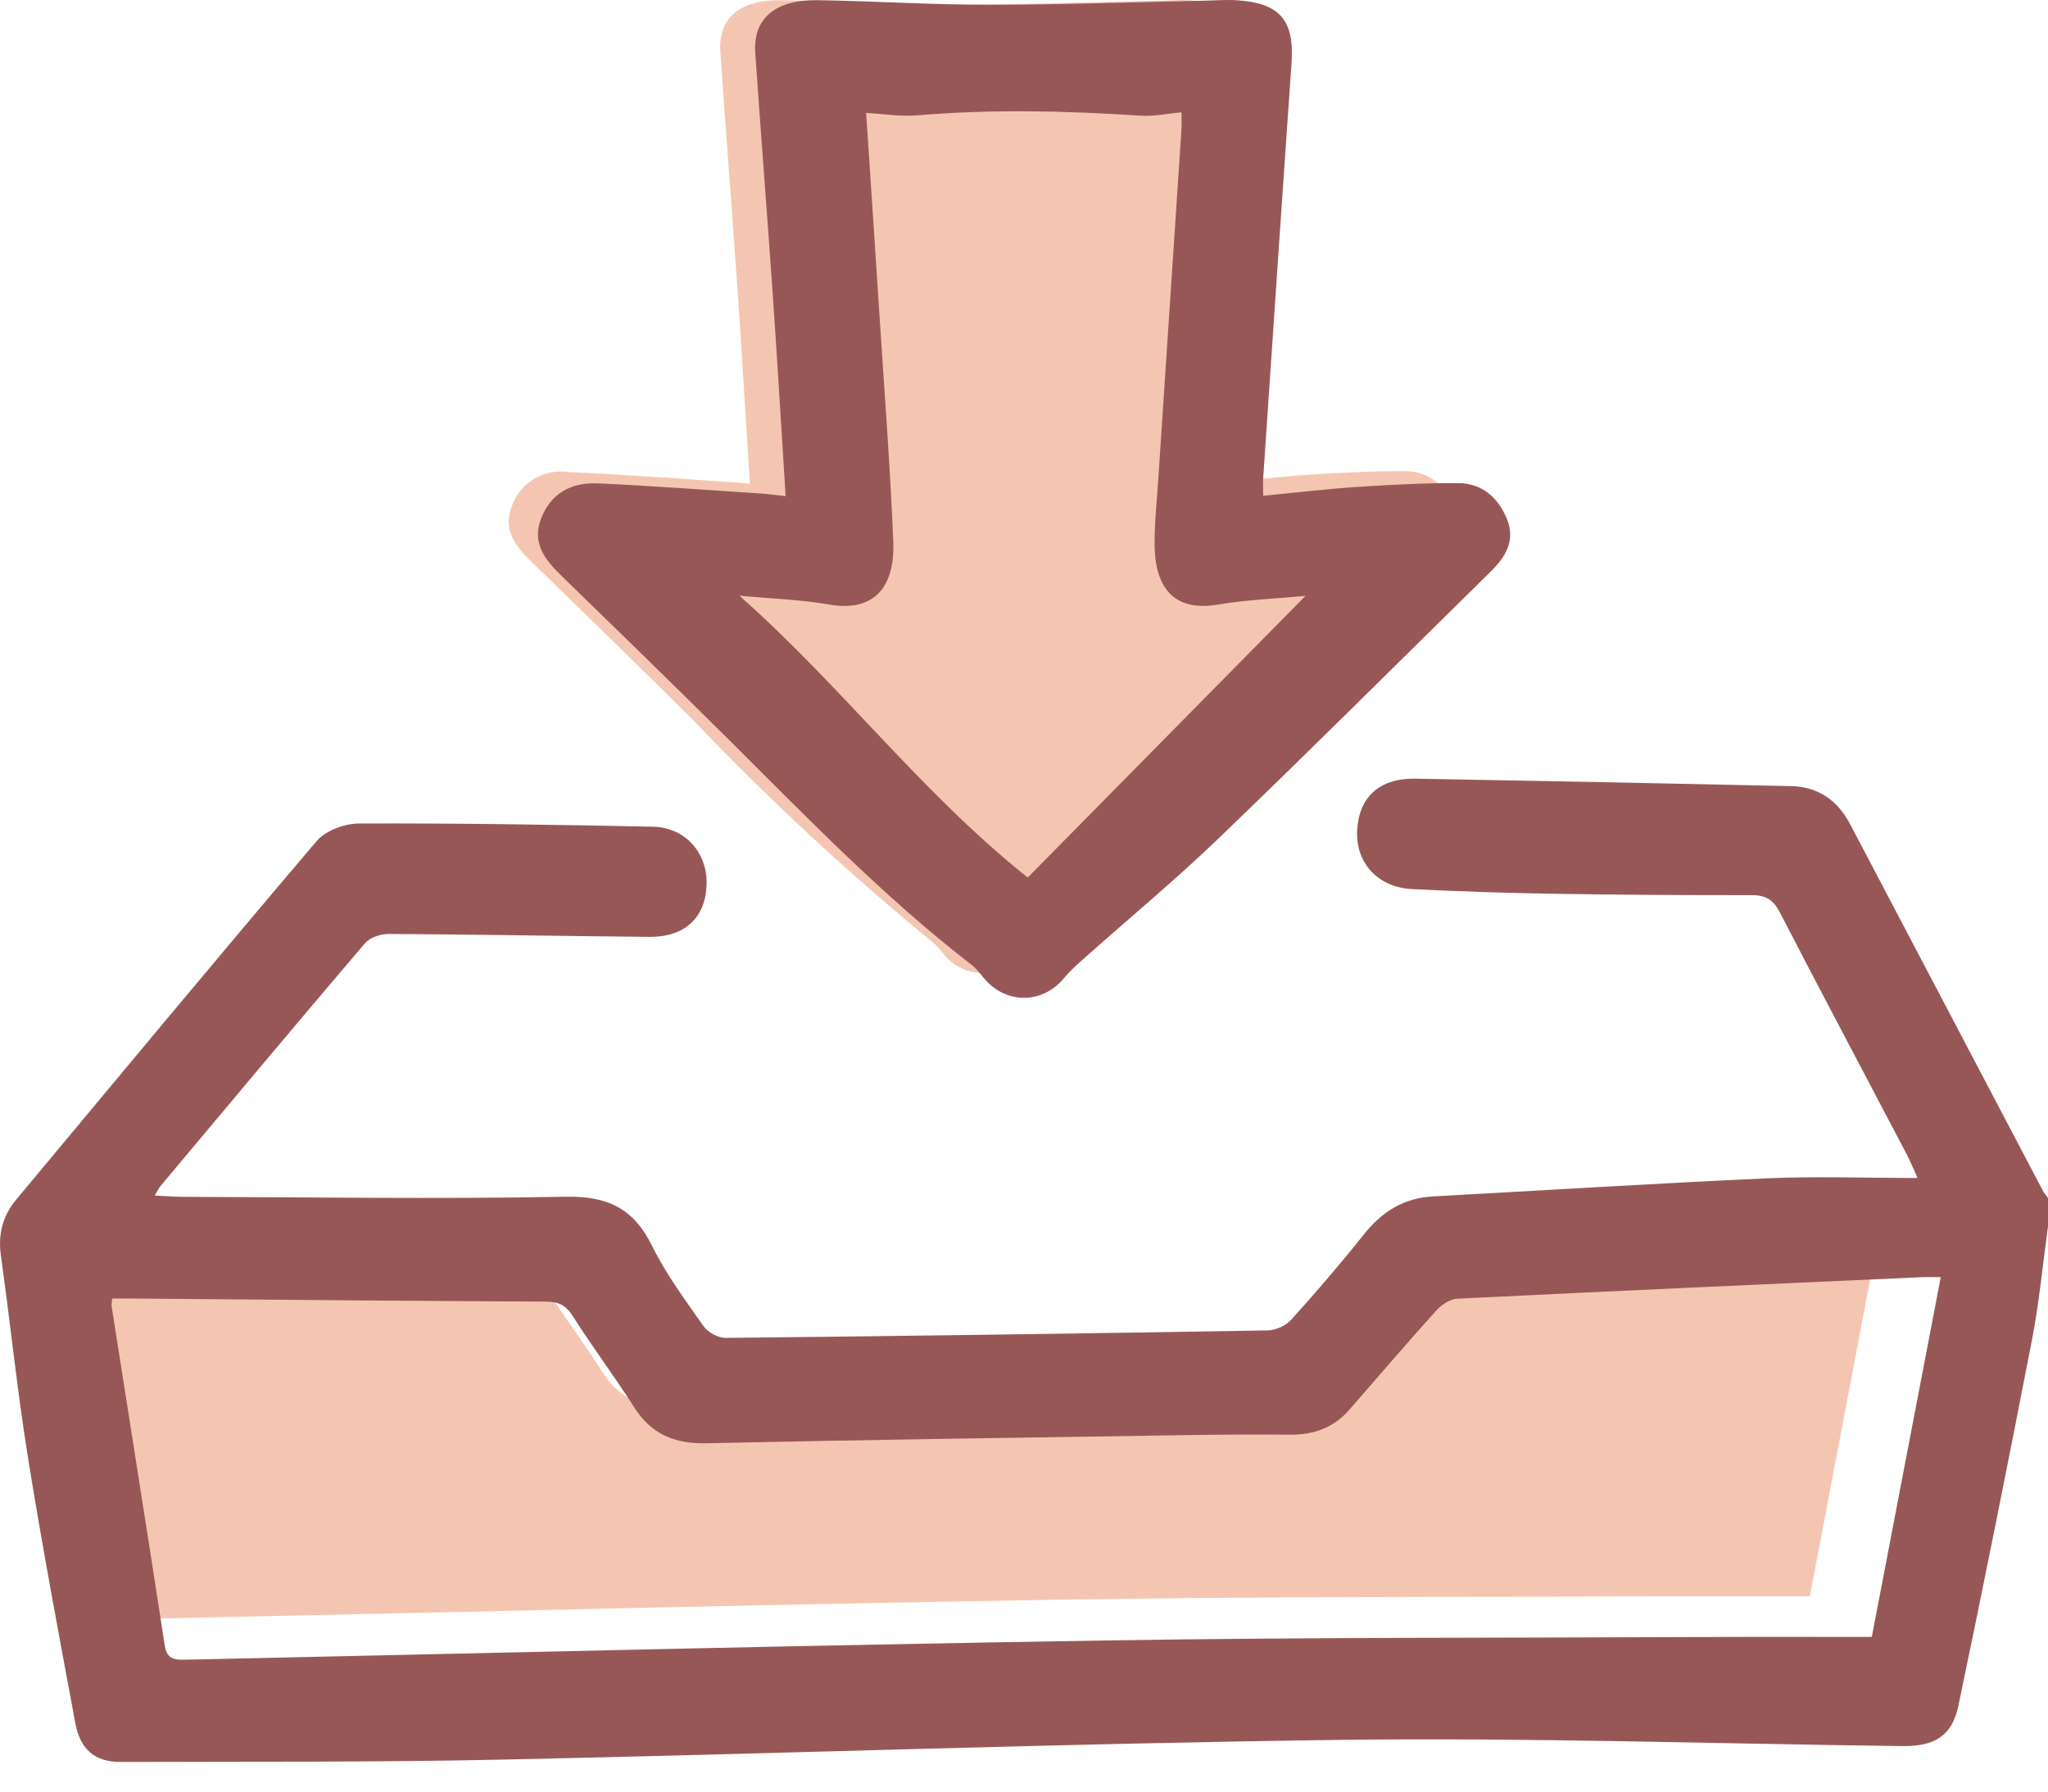
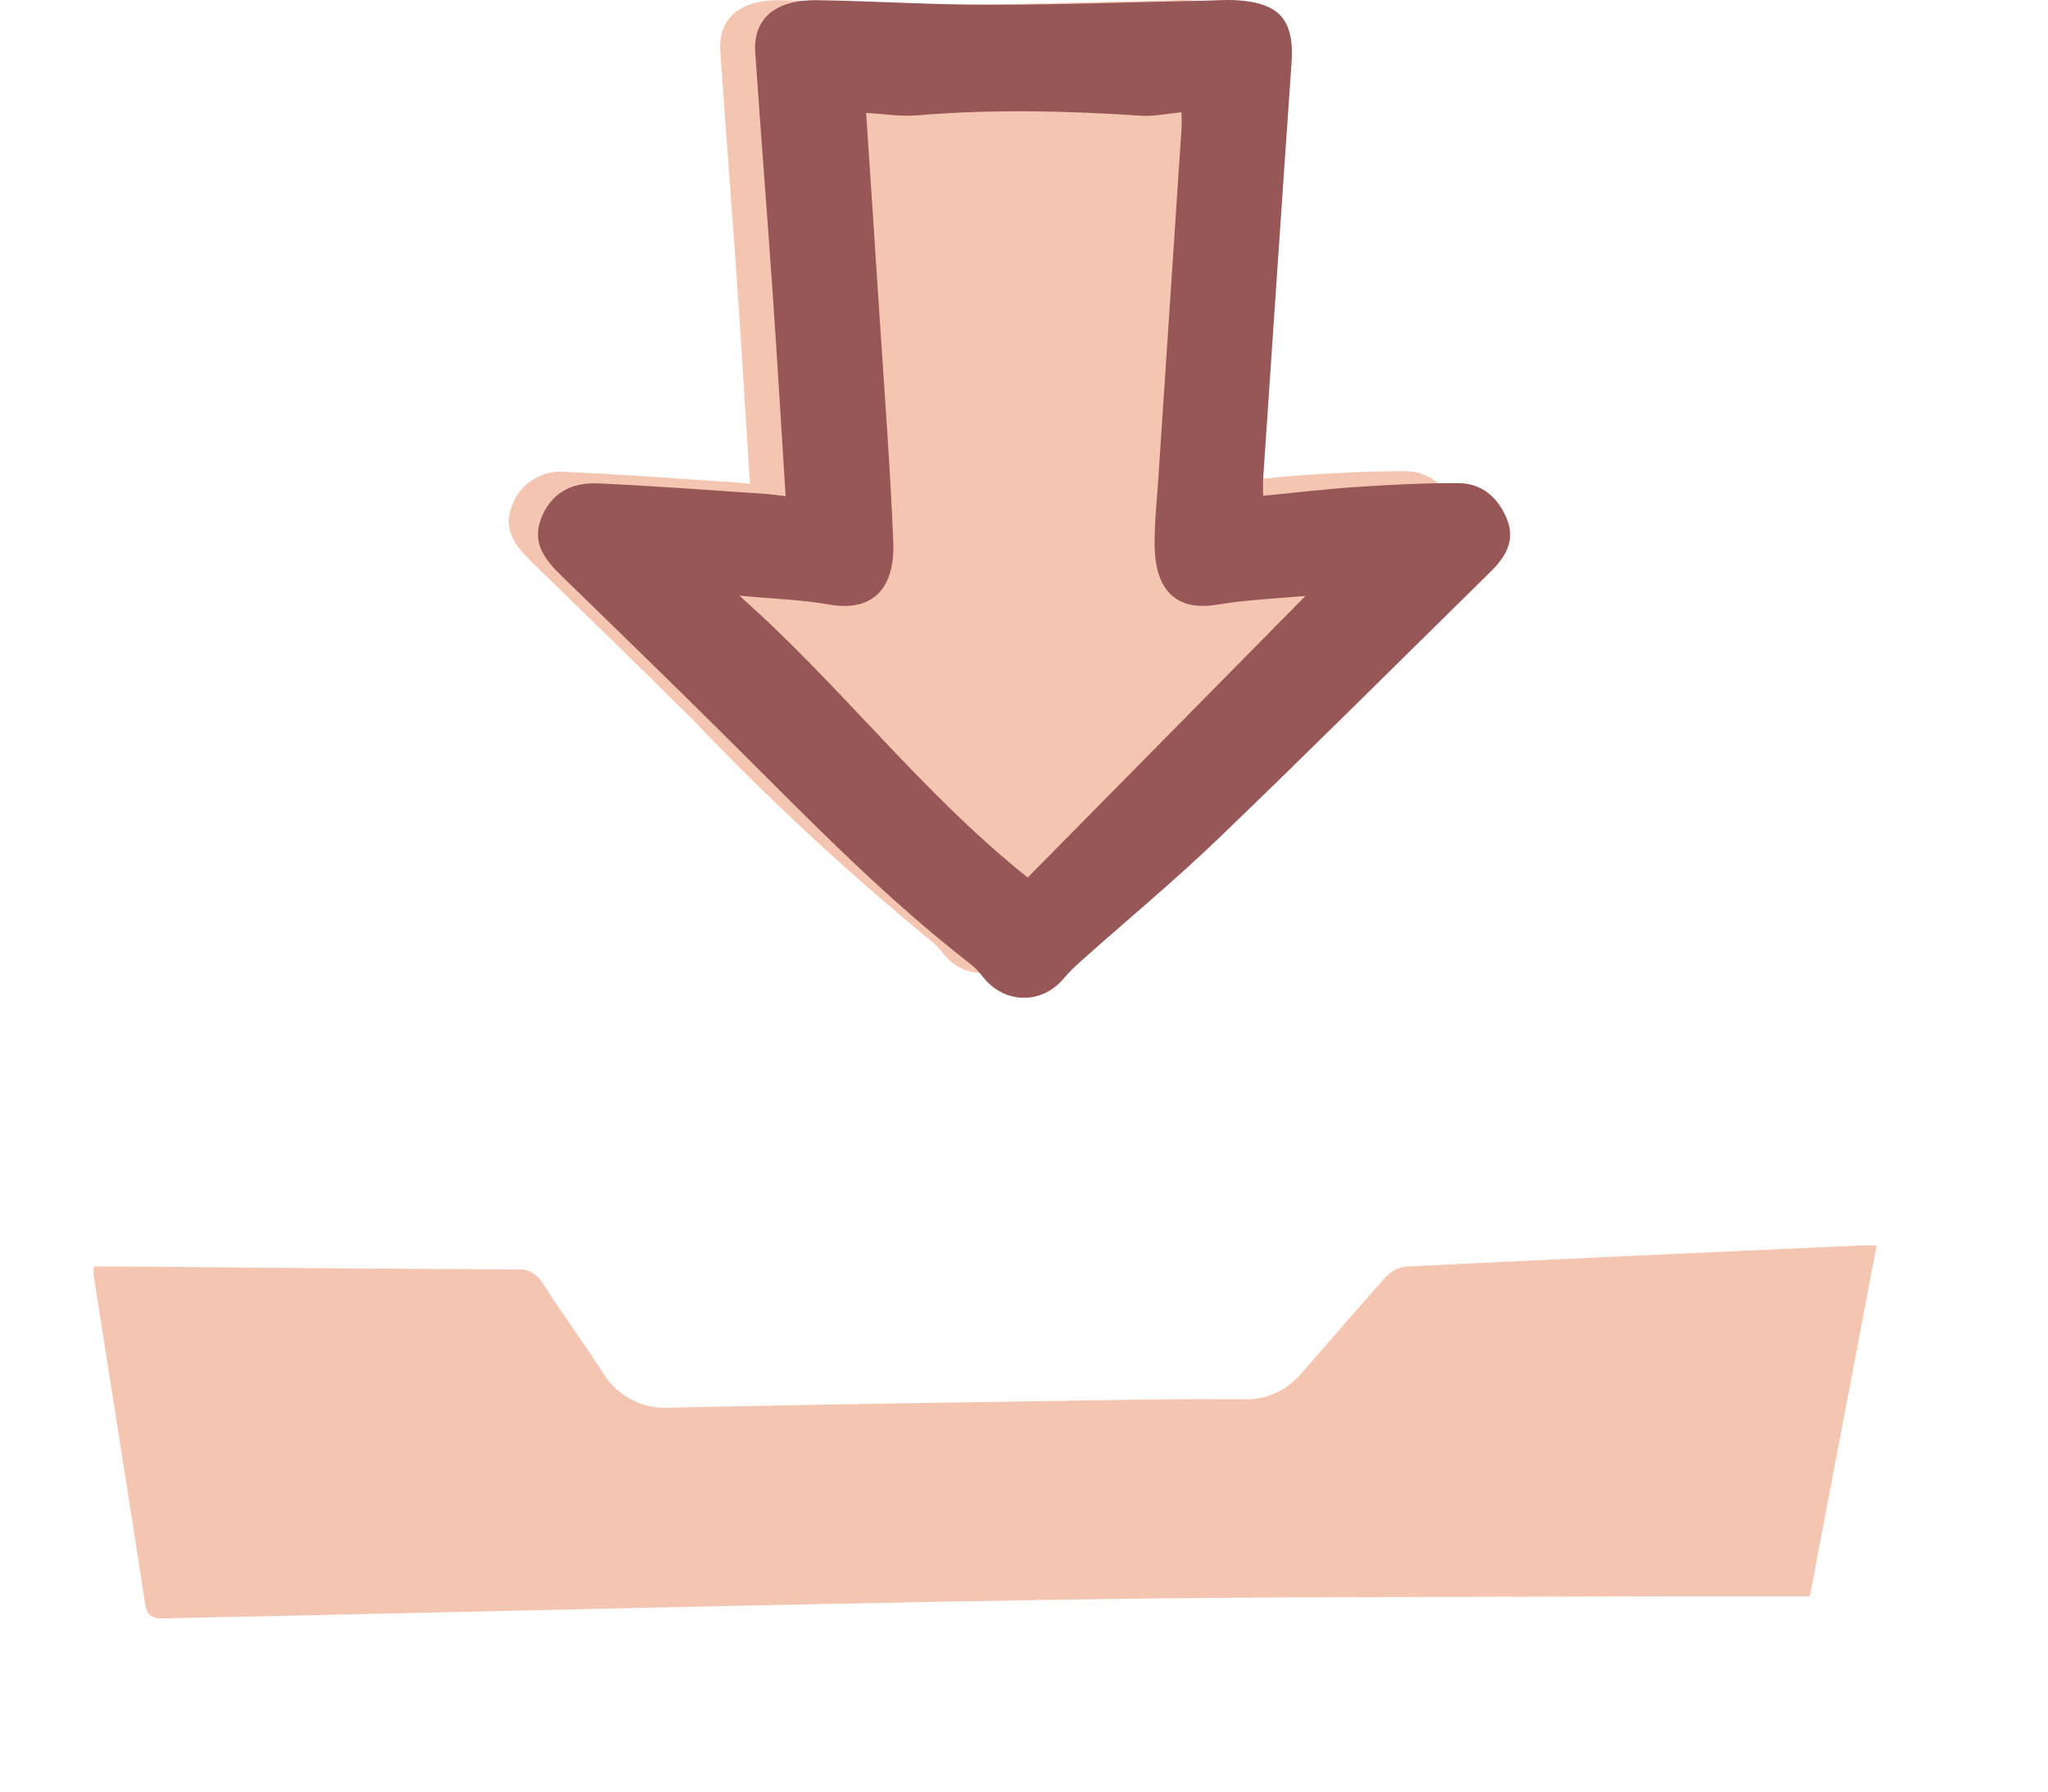
<svg xmlns="http://www.w3.org/2000/svg" id="SVGDoc" width="48" height="42" version="1.1" viewBox="0 0 48 42">
  <defs />
  <desc>Generated with Avocode.</desc>
  <g>
    <g>
      <title>Group 42</title>
      <g>
        <title>Group 33</title>
        <g>
          <title>Path 173</title>
          <path d="M43.984,29.199v0h-0.418c-3.545,0.161 -7.092,0.319 -10.638,0.494c-0.186,0.032 -0.354,0.127 -0.475,0.272c-0.671,0.746 -1.316,1.511 -1.985,2.267c-0.336,0.385 -0.831,0.595 -1.341,0.569c-0.793,-0.004 -1.584,-0.001 -2.377,0.01c-3.657,0.057 -7.313,0.107 -10.97,0.186c-0.664,0.07 -1.308,-0.25 -1.654,-0.822c-0.451,-0.705 -0.954,-1.378 -1.403,-2.083c-0.12,-0.227 -0.366,-0.358 -0.622,-0.333c-3.153,-0.013 -6.307,-0.044 -9.46,-0.07h-0.439c-0.009,0.059 -0.013,0.117 -0.013,0.176c0.405,2.586 0.818,5.17 1.215,7.752c0.05,0.322 0.237,0.326 0.483,0.322c7.007,-0.146 14.015,-0.328 21.024,-0.439c4.616,-0.075 9.234,-0.057 13.85,-0.079h3.657v0z" fill="#f4c6b1" fill-opacity="1" />
        </g>
        <g>
          <title>Path 174</title>
          <path d="M17.576,11.343c-0.102,-1.618 -0.195,-3.167 -0.301,-4.714c-0.124,-1.808 -0.269,-3.614 -0.392,-5.423c-0.053,-0.778 0.452,-1.215 1.419,-1.201c1.316,0.02 2.62,0.105 3.929,0.105c1.629,0 3.259,-0.06 4.888,-0.094c0.259,0 0.519,-0.028 0.777,-0.01c0.984,0.064 1.316,0.464 1.243,1.441c-0.221,3.161 -0.436,6.322 -0.646,9.482c-0.007,0.118 0,0.238 0,0.405c0.731,-0.07 1.438,-0.155 2.144,-0.202c0.769,-0.05 1.542,-0.091 2.312,-0.086c0.508,0.002 0.957,0.329 1.112,0.813c0.165,0.445 0.01,0.943 -0.376,1.218c-2.064,2.029 -4.113,4.073 -6.199,6.08c-1.009,0.97 -2.089,1.866 -3.134,2.798c-0.148,0.129 -0.288,0.268 -0.417,0.417c-0.395,0.5 -1.122,0.585 -1.622,0.19c-0.075,-0.059 -0.142,-0.127 -0.2,-0.202c-0.082,-0.107 -0.174,-0.206 -0.278,-0.293c-1.969,-1.612 -3.836,-3.344 -5.59,-5.188c-1.253,-1.246 -2.522,-2.476 -3.787,-3.709c-0.377,-0.367 -0.684,-0.75 -0.459,-1.316c0.196,-0.537 0.737,-0.864 1.303,-0.79c1.242,0.057 2.487,0.146 3.722,0.233c0.159,0 0.325,0.023 0.553,0.045z" fill="#f4c6b1" fill-opacity="1" />
        </g>
      </g>
      <g>
        <title>Group 33</title>
        <g>
          <title>Path 173</title>
-           <path d="M45.487,29.939c0,0 0,0 0,0c0,0 0,-0 0,-0zM45.487,29.939c-0.557,2.905 -1.096,5.717 -1.617,8.436c-1.346,0 -2.547,-0.005 -3.749,0.001c-4.734,0.022 -9.47,0.005 -14.203,0.081c-7.188,0.115 -14.374,0.295 -21.561,0.451c-0.253,0.005 -0.444,0 -0.495,-0.329c-0.408,-2.653 -0.83,-5.304 -1.246,-7.957c-0.007,-0.044 0.006,-0.091 0.014,-0.181c0.152,0 0.304,-0.001 0.457,0c3.234,0.026 6.468,0.058 9.702,0.072c0.303,0.001 0.473,0.085 0.637,0.343c0.461,0.724 0.977,1.412 1.438,2.136c0.405,0.635 0.952,0.859 1.697,0.842c3.75,-0.082 7.5,-0.133 11.25,-0.191c0.812,-0.013 1.625,-0.016 2.438,-0.01c0.547,0.004 1.012,-0.168 1.375,-0.583c0.678,-0.776 1.346,-1.56 2.036,-2.325c0.121,-0.134 0.319,-0.271 0.488,-0.279c3.636,-0.18 7.273,-0.342 10.909,-0.506c0.09,-0.004 0.18,-0 0.429,-0zM48,28.085c-0.043,-0.06 -0.092,-0.117 -0.126,-0.182c-1.504,-2.859 -3.007,-5.719 -4.51,-8.579c-0.293,-0.557 -0.748,-0.881 -1.381,-0.895c-2.937,-0.065 -5.875,-0.124 -8.812,-0.175c-0.839,-0.014 -1.324,0.434 -1.363,1.214c-0.038,0.758 0.482,1.335 1.288,1.375c1.091,0.054 2.183,0.091 3.275,0.109c1.562,0.025 3.125,0.034 4.687,0.032c0.321,-0 0.502,0.106 0.652,0.396c0.983,1.899 1.985,3.788 2.979,5.681c0.069,0.131 0.124,0.268 0.255,0.554c-1.263,0 -2.404,-0.043 -3.541,0.009c-2.606,0.117 -5.21,0.282 -7.815,0.423c-0.688,0.037 -1.199,0.359 -1.623,0.892c-0.544,0.684 -1.115,1.348 -1.7,1.997c-0.126,0.14 -0.364,0.249 -0.552,0.252c-4.234,0.073 -8.469,0.132 -12.704,0.176c-0.176,0.002 -0.416,-0.128 -0.518,-0.273c-0.431,-0.612 -0.882,-1.223 -1.211,-1.89c-0.431,-0.872 -1.038,-1.164 -2.015,-1.146c-2.998,0.057 -5.999,0.01 -8.999,0.002c-0.197,-0.001 -0.395,-0.019 -0.638,-0.031c0.065,-0.112 0.089,-0.169 0.127,-0.214c1.596,-1.904 3.188,-3.81 4.8,-5.701c0.116,-0.136 0.372,-0.219 0.562,-0.217c2.031,0.011 4.063,0.05 6.094,0.069c0.839,0.008 1.326,-0.448 1.35,-1.226c0.022,-0.742 -0.497,-1.341 -1.259,-1.357c-2.297,-0.048 -4.594,-0.083 -6.891,-0.075c-0.336,0.001 -0.781,0.167 -0.991,0.414c-2.369,2.784 -4.702,5.599 -7.043,8.407c-0.316,0.38 -0.426,0.81 -0.356,1.31c0.221,1.577 0.383,3.163 0.635,4.735c0.334,2.08 0.724,4.151 1.109,6.222c0.117,0.629 0.467,0.914 1.063,0.912c2.969,-0.011 5.938,0.009 8.906,-0.054c6.577,-0.139 13.153,-0.381 19.731,-0.464c4.373,-0.055 8.749,0.092 13.124,0.146c0.749,0.009 1.162,-0.237 1.309,-0.937c0.598,-2.855 1.17,-5.715 1.725,-8.578c0.171,-0.883 0.255,-1.784 0.378,-2.676z" fill="#985757" fill-opacity="1" />
        </g>
        <g transform="rotate(-180 24 11.695)">
          <title>Path 174</title>
          <path d="M17.402,9.421c0,0 0,0 0,0c-0,0 -0,0 -0,0zM17.402,9.421c2.199,-2.23 4.341,-4.403 6.511,-6.603c2.501,1.993 4.353,4.478 6.758,6.608c-0.798,-0.075 -1.46,-0.094 -2.105,-0.208c-1.015,-0.179 -1.547,0.366 -1.502,1.48c0.07,1.716 0.202,3.429 0.313,5.143c0.106,1.649 0.217,3.297 0.323,4.901c-0.414,-0.022 -0.812,-0.089 -1.201,-0.056c-1.748,0.148 -3.493,0.107 -5.24,-0.009c-0.301,-0.02 -0.608,0.049 -0.95,0.08c0,-0.093 -0.009,-0.252 0.001,-0.41c0.179,-2.726 0.362,-5.452 0.542,-8.178c0.034,-0.514 0.09,-1.029 0.087,-1.543c-0.007,-1.133 -0.558,-1.567 -1.481,-1.409c-0.653,0.112 -1.321,0.135 -2.057,0.204zM29.589,11.76c0.234,0.025 0.402,0.049 0.571,0.06c1.272,0.083 2.544,0.18 3.817,0.238c0.678,0.031 1.12,-0.266 1.336,-0.811c0.232,-0.585 -0.084,-0.977 -0.471,-1.354c-1.298,-1.264 -2.599,-2.526 -3.884,-3.804c-1.85,-1.839 -3.661,-3.721 -5.733,-5.321c-0.109,-0.084 -0.196,-0.199 -0.284,-0.307c-0.506,-0.612 -1.362,-0.616 -1.869,-0.012c-0.129,0.154 -0.277,0.294 -0.428,0.428c-1.072,0.956 -2.18,1.874 -3.215,2.869c-2.14,2.057 -4.241,4.154 -6.358,6.235c-0.353,0.347 -0.6,0.733 -0.386,1.25c0.209,0.504 0.587,0.831 1.139,0.833c0.79,0.004 1.582,-0.037 2.371,-0.089c0.725,-0.048 1.448,-0.135 2.2,-0.207c0,0.171 0.007,0.294 -0.001,0.415c-0.22,3.241 -0.437,6.483 -0.664,9.724c-0.07,1.002 0.266,1.411 1.275,1.477c0.264,0.017 0.531,-0.006 0.796,-0.011c1.671,-0.034 3.342,-0.095 5.013,-0.095c1.343,-0 2.686,0.087 4.029,0.108c0.992,0.015 1.51,-0.434 1.456,-1.232c-0.127,-1.854 -0.274,-3.707 -0.403,-5.561c-0.11,-1.587 -0.204,-3.174 -0.309,-4.834z" fill="#985757" fill-opacity="1" />
        </g>
      </g>
    </g>
  </g>
</svg>